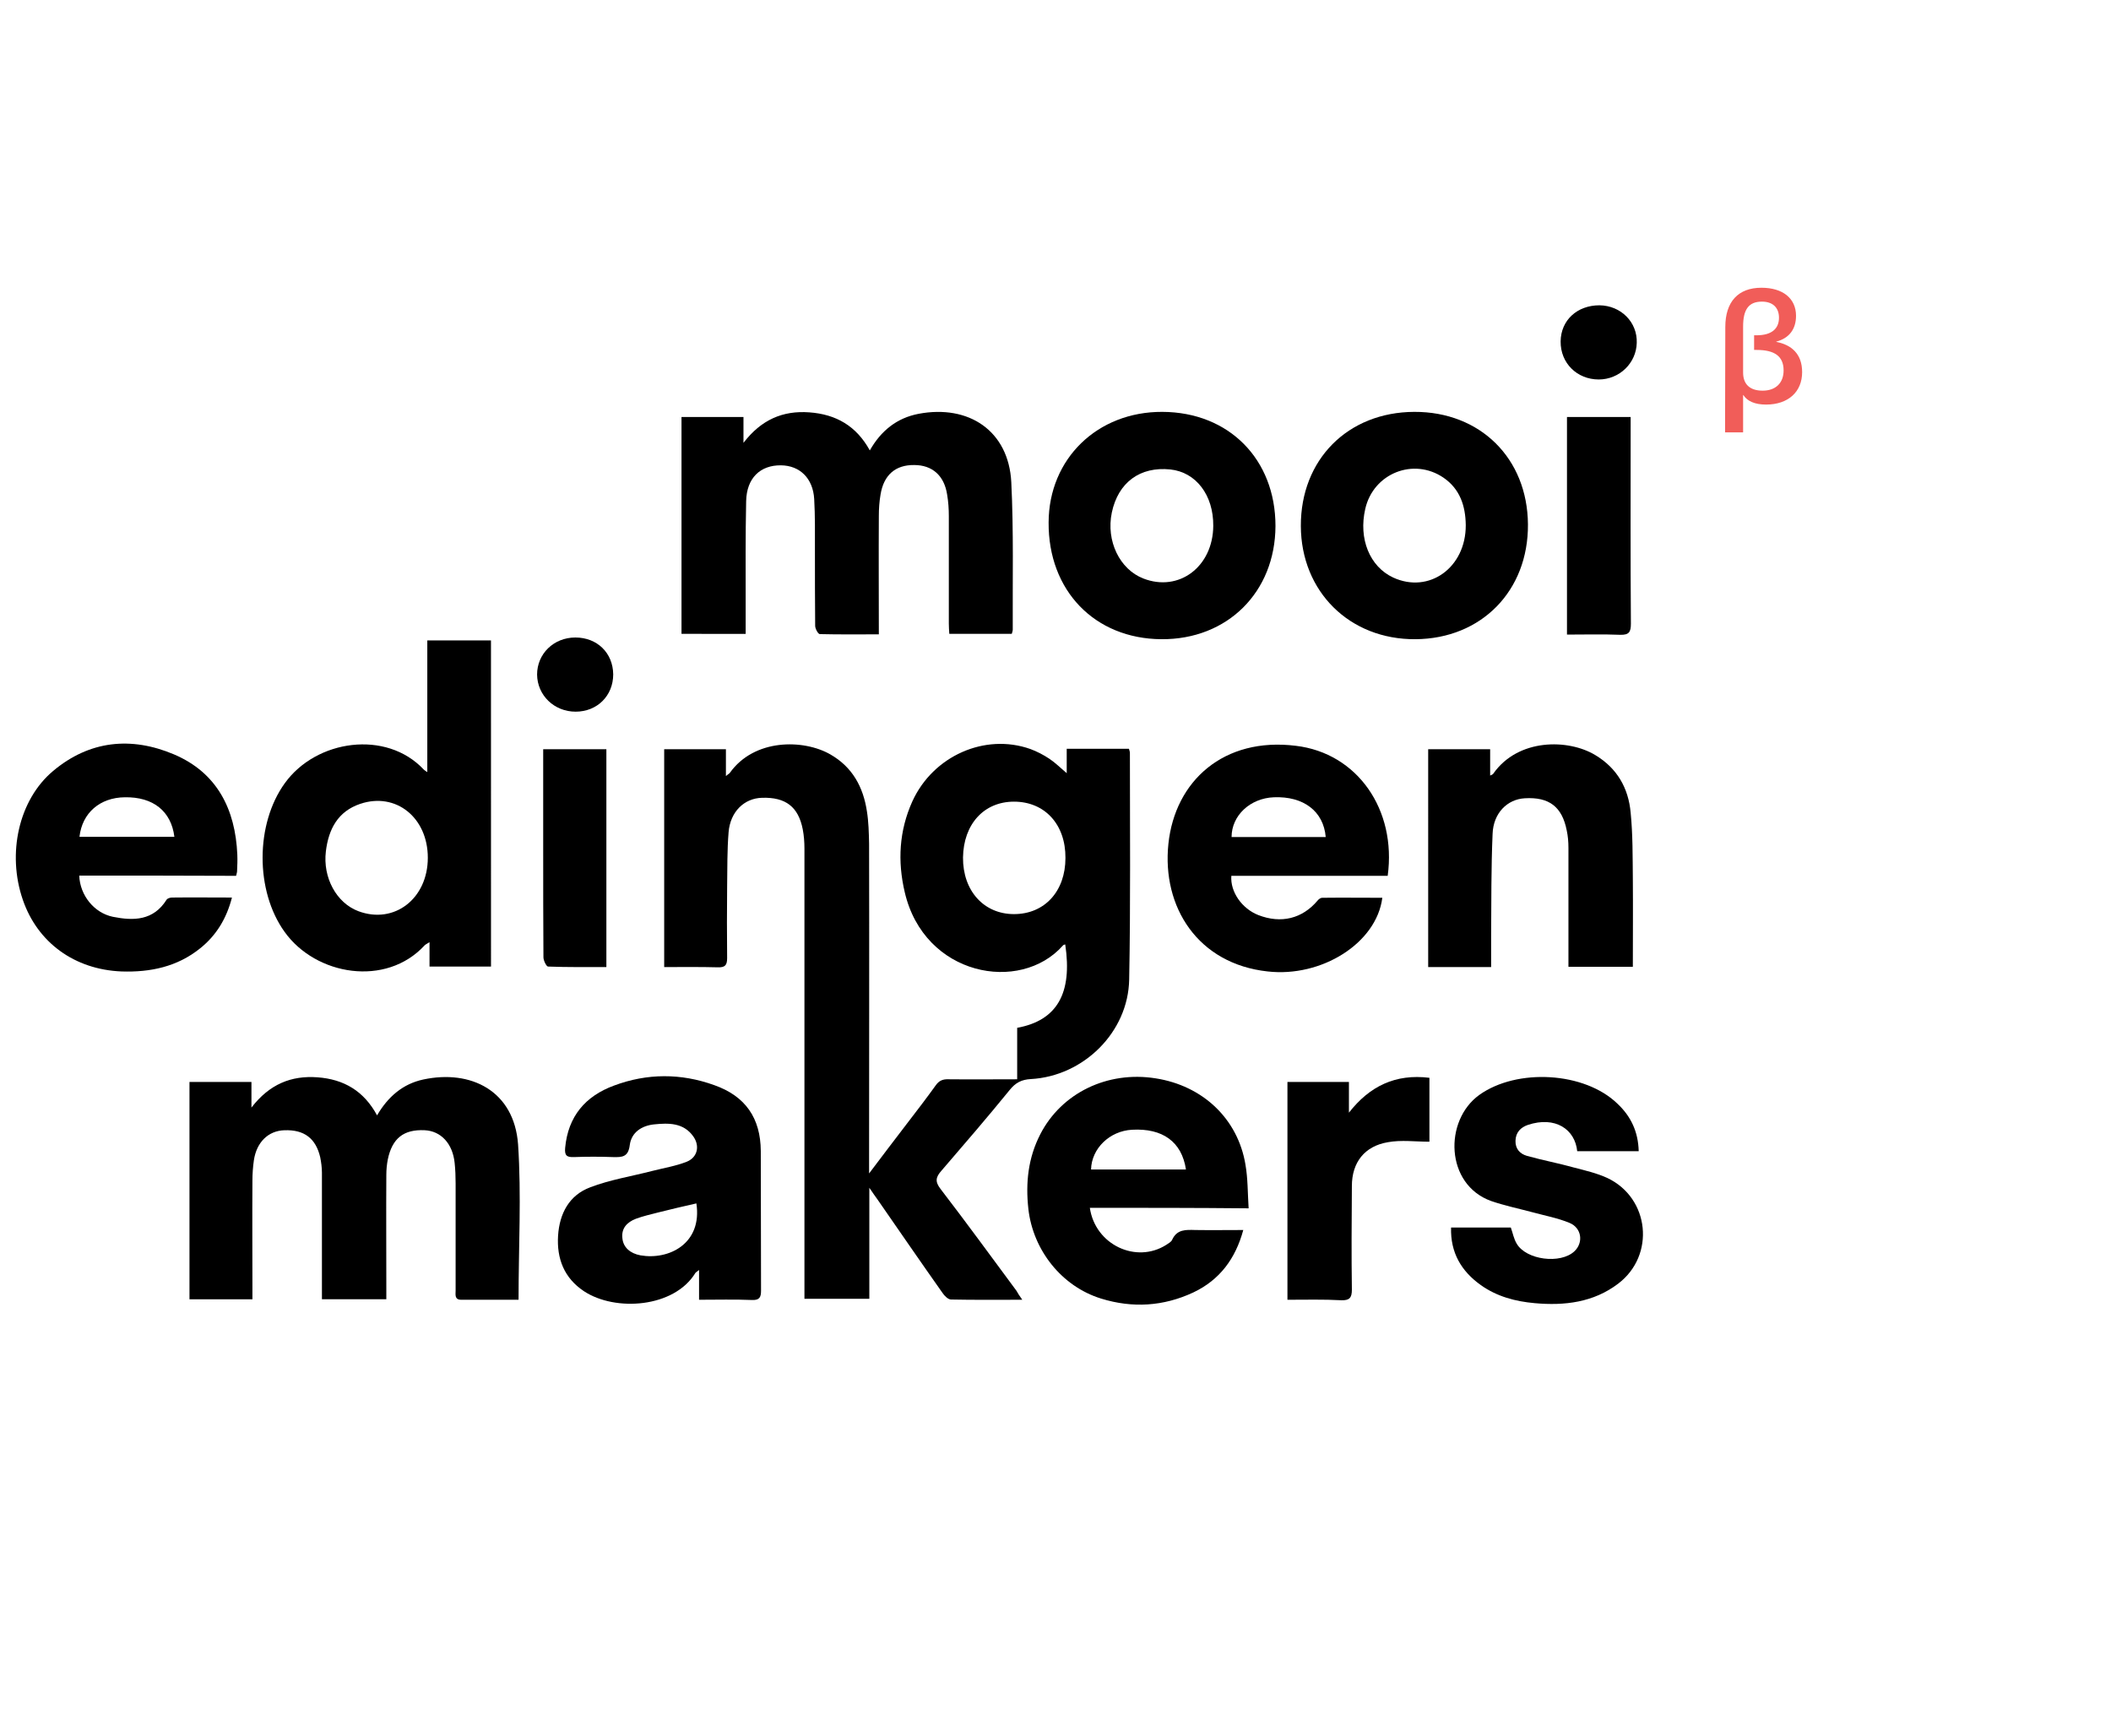
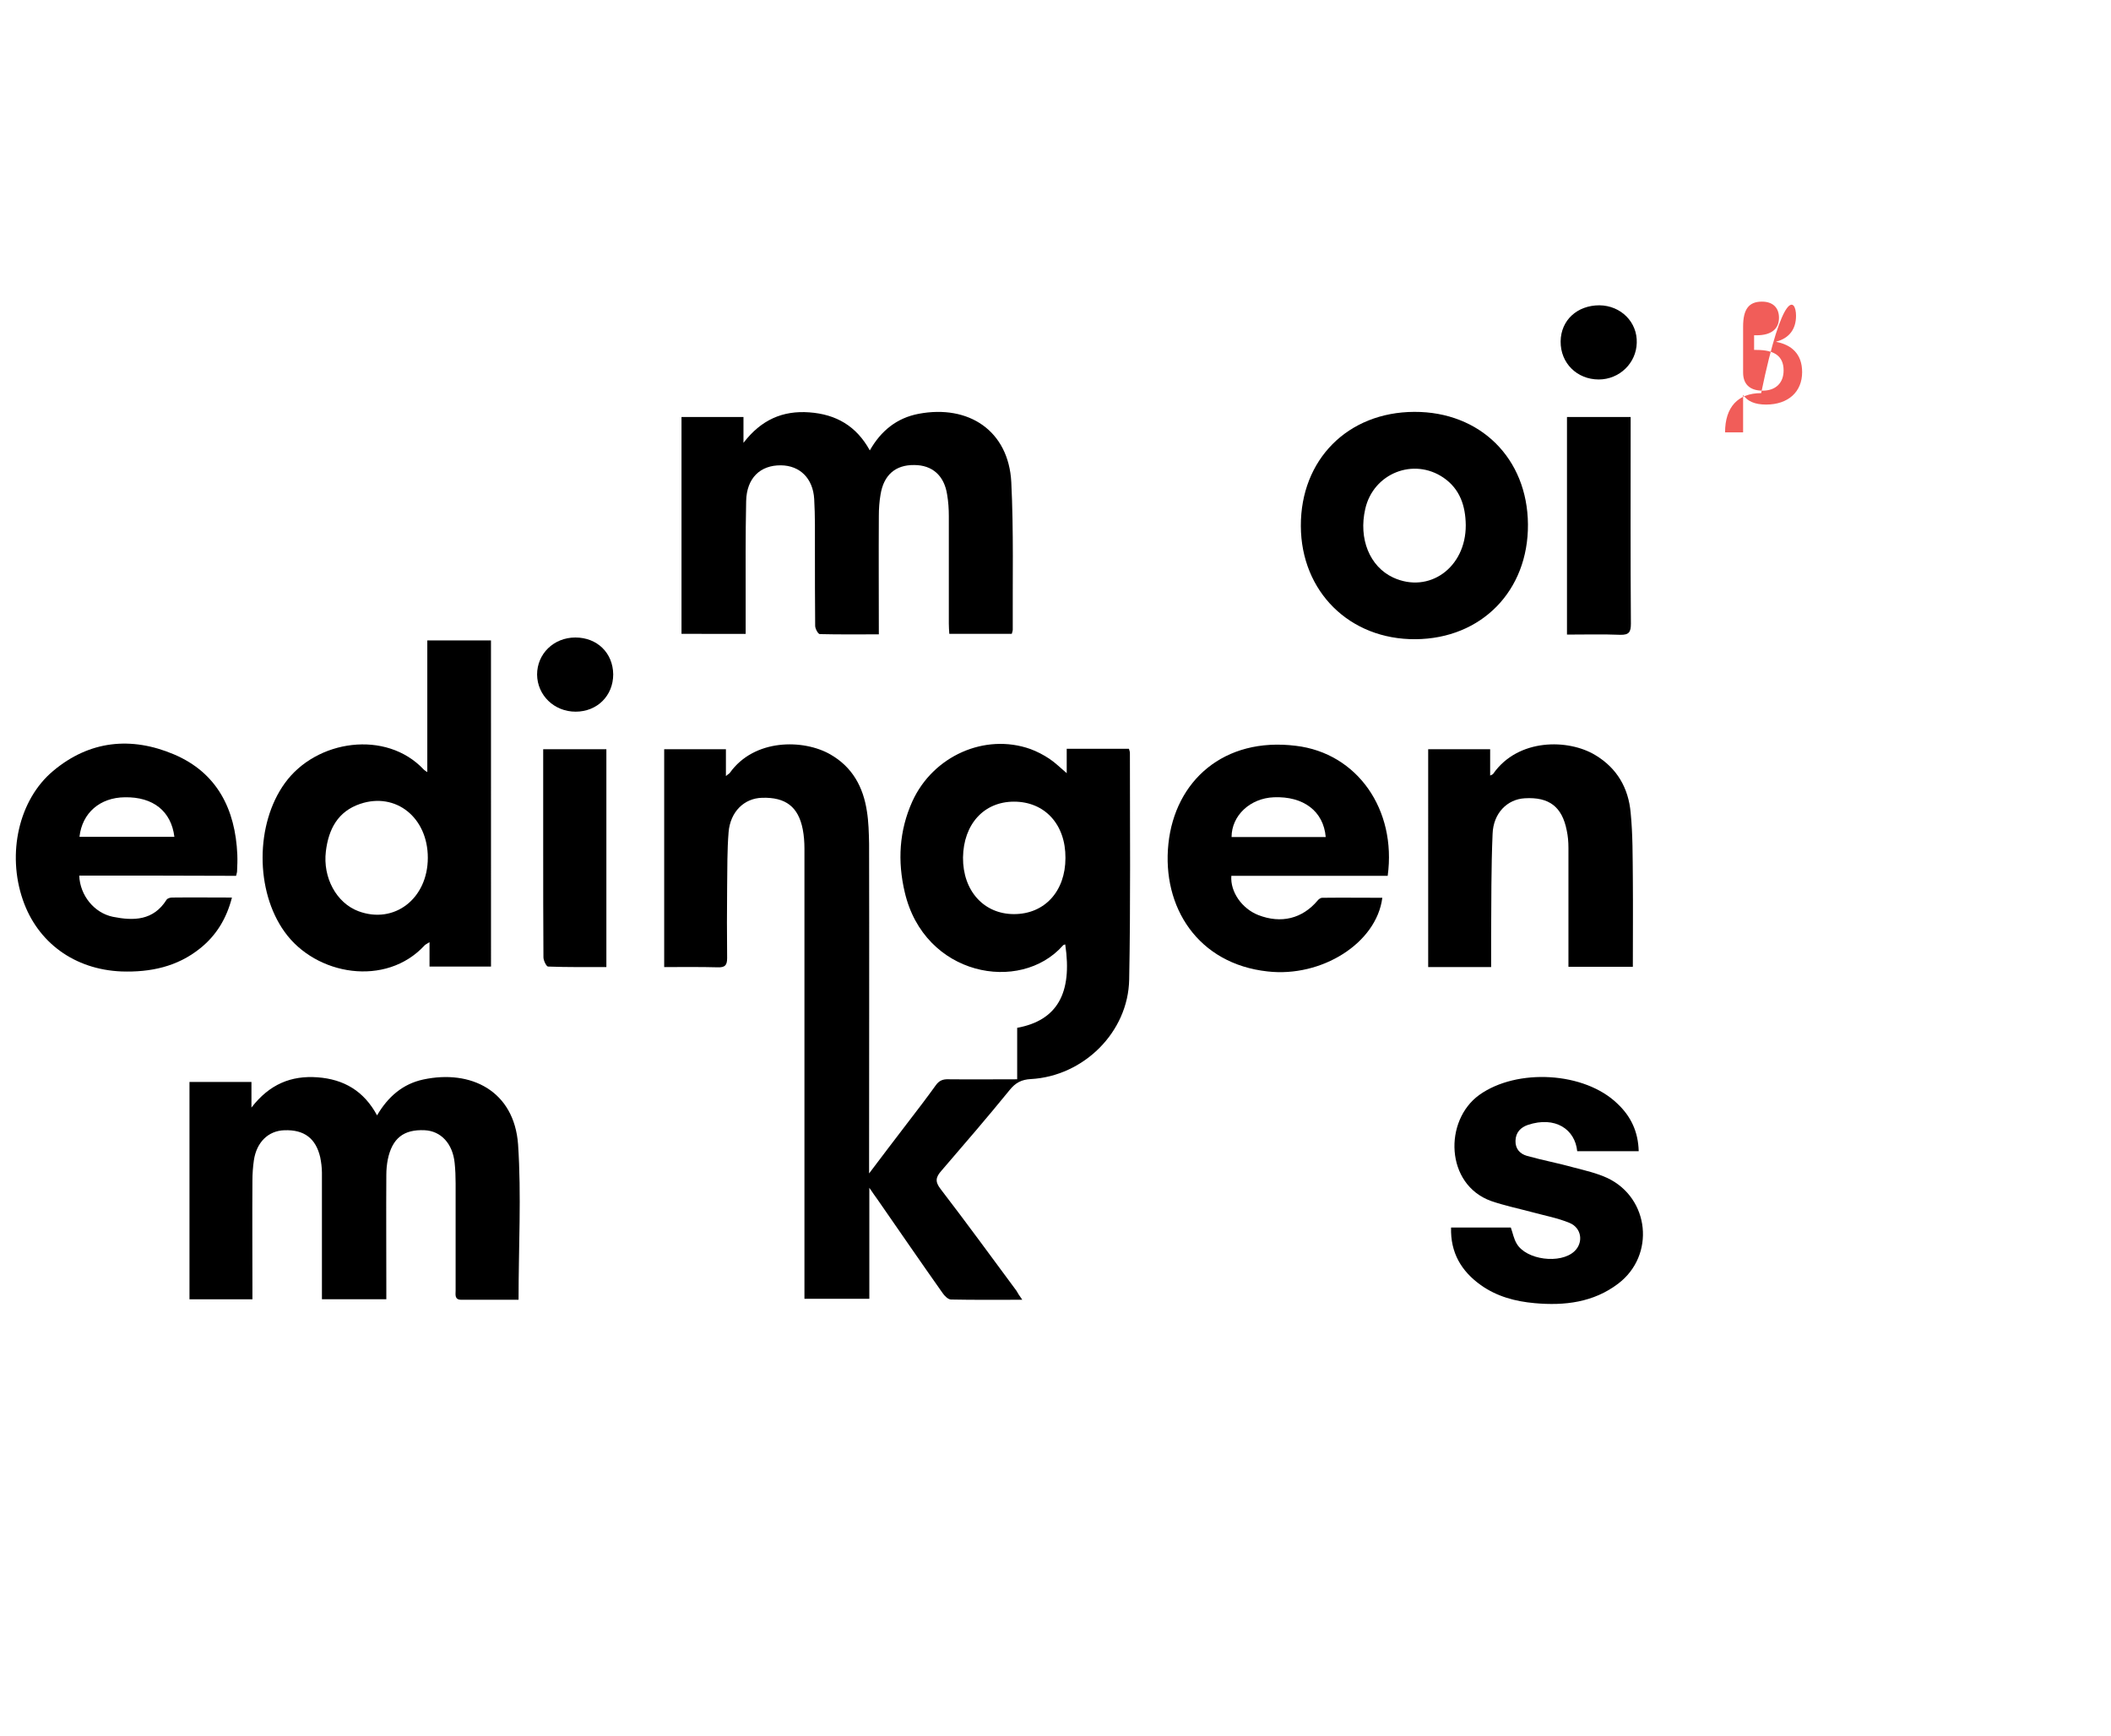
<svg xmlns="http://www.w3.org/2000/svg" version="1.1" id="Layer_1" x="0px" y="0px" viewBox="0 0 868 713.7" style="enable-background:new 0 0 868 713.7;" xml:space="preserve">
  <style type="text/css">
	.st0{enable-background:new    ;}
	.st1{fill:#F15D59;}
</style>
  <path d="M420.34,534.46c-10.33,0-19.86,0.1-29.29-0.1c-1.2,0-2.71-1.5-3.51-2.71c-8.93-12.64-17.75-25.48-26.58-38.21  c-1-1.4-2.01-2.81-3.51-5.02c0,15.85,0,30.59,0,45.64c-8.93,0-17.55,0-26.68,0c0-1.6,0-3.21,0-4.71c0-60.18,0-120.26,0-180.44  c0-2.61-0.2-5.32-0.7-7.92c-1.81-9.23-7.02-13.24-16.75-12.94c-7.32,0.2-13.04,5.72-13.74,14.14c-0.6,7.42-0.5,14.94-0.6,22.47  c-0.1,9.83-0.1,19.56,0,29.29c0,3.01-0.9,3.91-3.91,3.81c-7.22-0.2-14.44-0.1-21.97-0.1c0-29.99,0-59.58,0-89.57  c8.32,0,16.65,0,25.38,0c0,3.41,0,6.82,0,11.03c0.9-0.8,1.4-1,1.6-1.3c10.03-14.14,30.29-13.94,41.32-7.62  c9.13,5.22,13.54,13.44,15.05,23.37c0.7,4.31,0.8,8.83,0.9,13.24c0.1,43.43,0,86.76,0,130.19c0,1.4,0,2.91,0,5.52  c5.62-7.42,10.53-13.94,15.55-20.46c4.01-5.22,8.02-10.43,11.84-15.75c1.4-2.01,3.01-2.61,5.32-2.51c9.23,0.1,18.46,0,28.18,0  c0-7.22,0-14.24,0-21.16c16.45-3.01,22.77-14.24,19.76-34.3c-0.4,0.1-0.8,0.2-1,0.5c-17.55,19.76-56.97,12.54-64.99-21.97  c-3.01-12.74-2.31-25.28,3.11-37.31c8.53-18.76,29.89-28.18,48.55-21.56c2.71,1,5.42,2.41,7.82,4.01c2.41,1.6,4.51,3.71,7.12,5.92  c0-3.31,0-6.32,0-10.03c4.61,0,8.83,0,13.04,0c4.11,0,8.22,0,12.54,0c0.2,0.7,0.4,1.2,0.4,1.71c0,31.09,0.3,62.19-0.3,93.18  c-0.4,21.66-18.76,39.72-40.42,40.92c-3.81,0.2-6.32,1.5-8.73,4.51c-9.13,11.23-18.56,22.17-27.98,33.1  c-2.41,2.71-2.81,4.51-0.4,7.62c10.63,13.84,20.86,27.88,31.19,41.83C418.43,531.65,419.04,532.65,420.34,534.46z M416.93,329.64  c-12.34,0-20.76,9.23-20.96,22.97c-0.1,13.64,8.53,23.27,20.96,23.27c12.64,0,21.16-9.43,21.16-23.07  C438.19,338.97,429.57,329.64,416.93,329.64z" />
  <path d="M280.22,260.64c0-29.79,0-59.38,0-89.17c8.53,0,16.85,0,25.48,0c0,3.21,0,6.22,0,10.63c7.32-9.53,16.15-13.34,27.08-12.54  c11.03,0.8,19.36,5.62,24.87,15.65c4.61-8.12,11.13-13.34,20.06-15.05c20.66-3.91,37.01,7.02,38.11,28.08  c1,20.16,0.5,40.42,0.6,60.68c0,0.5-0.2,1-0.4,1.71c-8.53,0-16.85,0-25.68,0c-0.1-1.4-0.2-2.81-0.2-4.21c0-14.74,0-29.49,0-44.23  c0-2.91-0.2-5.92-0.7-8.83c-1.2-7.82-6.12-12.14-13.54-12.14c-7.72-0.1-12.54,4.11-13.84,12.14c-0.5,2.91-0.7,5.82-0.7,8.83  c-0.1,16.05,0,32.1,0,48.65c-8.32,0-16.25,0.1-24.27-0.1c-0.7,0-1.91-2.21-1.91-3.41c-0.1-10.43-0.1-20.86-0.1-31.29  c0-6.92,0.1-13.94-0.3-20.86c-0.5-8.53-5.92-13.74-13.64-13.84c-8.53-0.1-14.14,5.22-14.34,14.74c-0.3,14.04-0.2,28.08-0.2,42.23  c0,4.01,0,8.02,0,12.34C297.57,260.64,289.05,260.64,280.22,260.64z" />
  <path d="M213.22,534.46c-8.12,0-15.85,0-23.57,0c-2.81,0-2.31-2.11-2.31-3.71c0-14.74,0-29.49,0-44.13c0-2.81-0.1-5.62-0.4-8.43  c-0.8-7.92-5.62-13.14-12.34-13.44c-8.63-0.4-13.34,3.31-15.15,12.04c-0.4,2.11-0.6,4.21-0.6,6.32c-0.1,15.55,0,31.09,0,46.64  c0,1.4,0,2.91,0,4.51c-8.93,0-17.45,0-26.48,0c0-1.5,0-2.91,0-4.31c0-15.95,0-31.9,0-47.74c0-2.11-0.3-4.31-0.7-6.32  c-1.81-7.82-6.62-11.43-14.74-11.13c-6.62,0.2-11.43,4.91-12.54,12.34c-0.4,2.81-0.6,5.62-0.6,8.43c-0.1,14.74,0,29.49,0,44.13  c0,1.4,0,2.91,0,4.61c-8.83,0-17.15,0-25.88,0c0-29.79,0-59.38,0-89.37c8.32,0,16.65,0,25.48,0c0,3.11,0,6.22,0,10.53  c7.42-9.63,16.35-13.24,27.18-12.44c10.83,0.8,19.06,5.62,24.47,15.65c4.51-7.72,10.63-12.94,18.96-14.74  c19.56-4.21,37.41,4.61,39.02,26.68C214.42,491.53,213.22,512.69,213.22,534.46z" />
  <path d="M201.89,397.45c-8.43,0-16.65,0-25.28,0c0-3.11,0-6.22,0-10.03c-1.1,0.7-1.6,0.9-2.01,1.3  c-15.85,17.25-44.73,12.44-57.57-5.52c-12.14-16.85-12.04-44.43,0.1-61.18c12.94-17.95,41.72-21.97,57.07-5.62  c0.3,0.3,0.6,0.5,1.5,1.1c0-18.25,0-36.01,0-54.16c9.03,0,17.45,0,26.18,0C201.89,307.98,201.89,352.61,201.89,397.45z   M175.91,352.71c0-16.55-13.14-27.08-27.78-22.17c-9.23,3.11-13.04,10.43-14.14,19.56c-1.3,10.73,4.31,21.16,13.34,24.57  C162.07,380.2,175.91,369.56,175.91,352.71z" />
-   <path d="M287.44,534.46c0-4.11,0-7.82,0-12.24c-0.8,0.7-1.3,0.9-1.5,1.2c-8.73,14.34-32.9,16.05-45.84,7.52  c-8.12-5.42-11.23-13.34-10.63-22.87c0.6-9.13,4.61-16.65,13.24-19.86c8.12-3.11,16.95-4.51,25.48-6.72  c4.71-1.2,9.73-2.01,14.24-3.81c4.41-1.81,5.42-6.52,2.61-10.43c-4.01-5.62-10.13-5.52-16.05-4.91c-5.02,0.5-9.33,3.21-10.03,8.43  c-0.6,5.02-3.11,5.12-6.92,5.02c-5.32-0.2-10.73-0.2-16.05,0c-2.91,0.1-3.91-0.6-3.61-3.81c1.2-12.94,8.32-21.26,20.06-25.58  c13.64-5.12,27.58-5.12,41.22-0.2c12.84,4.51,19.06,13.54,19.16,27.08c0.1,19.16,0,38.31,0.1,57.47c0,2.61-0.6,3.91-3.61,3.81  C302.09,534.26,294.86,534.46,287.44,534.46z M286.34,494.84c-5.32,1.2-10.53,2.41-15.65,3.71c-3.11,0.8-6.22,1.5-9.23,2.61  c-3.61,1.4-6.12,3.91-5.52,8.22c0.4,3.51,3.11,6.02,7.42,6.82C274.9,518.21,288.85,511.49,286.34,494.84z" />
  <path d="M32.58,360.04c0.3,8.12,6.12,15.35,13.84,16.95c8.53,1.71,16.65,1.6,22.07-7.02c0.4-0.6,1.5-0.9,2.31-0.9  c8.02-0.1,16.05,0,24.57,0c-2.21,8.63-6.42,15.55-13.04,20.86c-9.43,7.62-20.56,9.93-32.4,9.53c-19.36-0.8-34.5-11.94-40.52-29.39  c-6.62-19.06-1.71-41.22,12.44-53.06c14.94-12.54,32.1-14.24,49.65-6.82c17.75,7.52,25.28,22.57,26.08,41.22  c0.1,2.31,0,4.51-0.1,6.82c0,0.5-0.2,1-0.4,1.91C75.51,360.04,54.04,360.04,32.58,360.04z M32.68,344.09c13.04,0,25.98,0,39.02,0  c-1.3-10.53-8.73-16.45-20.36-16.25C41.1,327.94,33.78,334.26,32.68,344.09z" />
  <path d="M570.59,360.14c-21.56,0-42.93,0-64.29,0c-0.5,6.62,4.41,13.54,11.13,16.15c9.33,3.61,18.05,1.5,24.37-6.02  c0.4-0.5,1.2-1.1,1.81-1.1c8.22-0.1,16.55,0,24.77,0c-2.41,18.76-25.08,32.8-47.14,30.29c-28.69-3.11-43.53-26.48-40.82-52.46  c2.71-25.88,22.77-44.03,52.46-40.32C558.05,309.69,574.3,332.85,570.59,360.14z M545.11,344.19c-0.9-10.63-9.13-16.85-21.36-16.35  c-9.73,0.4-17.35,7.52-17.35,16.35C519.24,344.19,532.17,344.19,545.11,344.19z" />
-   <path d="M448.12,496.65c2.21,15.25,19.06,23.07,31.39,15.25c0.9-0.6,2.01-1.2,2.41-2.01c2.01-4.51,5.72-4.21,9.63-4.11  c6.42,0.1,12.84,0,19.66,0c-3.21,11.84-9.73,20.56-20.56,25.68c-12.24,5.72-24.97,6.52-37.91,2.51  c-16.25-5.02-27.98-19.96-29.89-36.81c-1.2-10.83-0.1-21.06,4.91-30.79c8.73-16.95,27.58-26.08,47.34-22.97  c19.46,3.01,33.9,16.65,37.01,35.51c1,5.72,0.9,11.63,1.3,17.95C491.45,496.65,469.99,496.65,448.12,496.65z M487.64,480.9  c-1.71-11.43-9.63-17.05-22.17-16.35c-9.23,0.5-16.65,7.72-16.85,16.35C461.56,480.9,474.4,480.9,487.64,480.9z" />
-   <path d="M477.91,169.36c27.38,0.1,46.54,19.46,46.54,46.94c-0.1,27.18-19.76,46.74-46.94,46.54c-27.38-0.2-46.54-19.96-46.34-48.04  C431.27,188.62,451.23,169.26,477.91,169.36z M498.87,216.21c0.1-12.64-7.12-22.07-17.65-23.17c-12.44-1.3-21.46,5.32-24.07,17.75  c-2.41,11.63,3.21,23.27,12.94,27.08C484.73,243.59,498.77,233.06,498.87,216.21z" />
  <path d="M581.52,169.36c27.08-0.1,46.54,19.06,46.74,46.24c0.2,27.28-19.06,47.04-46.24,47.24c-27.08,0.2-47.04-19.56-47.14-46.54  C534.78,189.02,554.14,169.47,581.52,169.36z M602.69,215.9c-0.1-7.92-2.41-14.84-9.13-19.46c-12.34-8.43-28.89-1.81-32.2,12.84  c-2.81,12.24,1.81,23.67,11.43,28.18C587.54,244.29,602.79,233.46,602.69,215.9z" />
  <path d="M587.24,308.08c8.63,0,16.85,0,25.48,0c0,3.51,0,7.02,0,10.83c0.8-0.4,1.2-0.5,1.3-0.8c10.23-14.54,30.79-14.34,41.93-7.62  c9.03,5.42,13.64,13.64,14.54,23.67c0.9,9.03,0.8,18.15,0.9,27.28c0.1,11.94,0,23.87,0,36.11c-8.83,0-17.35,0-26.48,0  c0-1.5,0-2.91,0-4.31c0-14.84,0-29.69,0-44.63c0-2.41-0.2-4.81-0.7-7.12c-1.91-9.73-7.22-13.84-17.25-13.24  c-7.22,0.4-12.94,6.12-13.24,14.64c-0.6,14.04-0.5,28.08-0.6,42.13c0,4.11,0,8.22,0,12.64c-8.83,0-17.15,0-25.88,0  C587.24,367.66,587.24,338.07,587.24,308.08z" />
  <path d="M673.8,473.38c-8.73,0-16.95,0-25.28,0c-0.9-9.03-9.03-14.54-20.26-10.83c-2.91,1-5.02,3.01-5.12,6.52  c-0.1,3.41,1.91,5.42,4.71,6.22c6.42,1.81,12.94,3.01,19.36,4.81c4.61,1.2,9.43,2.31,13.74,4.31c17.35,8.22,19.76,31.8,4.41,43.43  c-10.13,7.72-22.07,9.13-34.3,8.02c-7.92-0.7-15.55-2.71-22.17-7.42c-8.02-5.72-12.54-13.34-12.24-23.67c8.32,0,16.45,0,24.57,0  c0.8,2.21,1.2,4.61,2.41,6.62c3.91,6.72,18.05,8.53,23.77,3.11c3.71-3.51,3.01-9.53-2.01-11.63c-4.81-2.01-10.23-3.01-15.35-4.41  c-5.62-1.5-11.43-2.71-16.95-4.61c-18.86-6.82-19.46-33.1-4.81-43.63c15.45-11.03,43.23-9.53,56.77,3.61  C670.59,459.03,673.6,465.35,673.8,473.38z" />
-   <path d="M529.37,534.46c0-30.19,0-59.78,0-89.57c8.32,0,16.55,0,25.28,0c0,4.21,0,8.43,0,12.64c8.53-10.93,19.16-16.05,33.1-14.34  c0,8.83,0,17.45,0,26.28c-5.72,0-11.53-0.8-17.05,0.2c-9.63,1.6-14.84,8.32-14.84,18.05c-0.1,14.14-0.2,28.39,0,42.63  c0,3.31-1,4.41-4.31,4.31C544.21,534.26,536.99,534.46,529.37,534.46z" />
  <path d="M644.31,260.94c0-30.19,0-59.68,0-89.47c8.63,0,17.15,0,26.18,0c0,1.4,0,2.61,0,3.91c0,26.98-0.1,54.06,0.1,81.04  c0,3.41-0.7,4.71-4.41,4.61C658.95,260.74,651.83,260.94,644.31,260.94z" />
  <path d="M223.35,308.08c8.93,0,17.25,0,25.98,0c0,29.69,0,59.38,0,89.57c-8.02,0-15.95,0.1-23.97-0.2c-0.7,0-1.91-2.51-1.91-3.81  c-0.1-14.74-0.1-29.49-0.1-44.13C223.35,335.86,223.35,322.22,223.35,308.08z" />
  <path d="M252.14,277.29c0,8.83-6.62,15.35-15.45,15.35s-15.75-6.72-15.85-15.25c0-8.53,6.82-15.25,15.75-15.25  C245.52,262.14,252.04,268.46,252.14,277.29z" />
  <path d="M641.7,140.38c0.1-8.73,6.82-14.84,15.95-14.84c8.83,0.1,15.65,6.92,15.35,15.45c-0.2,8.32-7.12,15.05-15.65,15.05  C648.42,156.02,641.6,149.3,641.7,140.38z" />
  <g class="st0">
-     <path class="st1" d="M738.49,129.85c0,5.62-2.91,9.23-8.12,10.63v0.1c6.22,1.2,10.63,4.91,10.63,12.44   c0,8.12-5.72,13.34-14.84,13.34c-4.61,0-7.72-1.4-9.33-3.91h-0.1v15.35h-7.42l0.1-43.33c0-10.43,5.32-16.15,14.84-16.15   C733.08,118.31,738.49,122.73,738.49,129.85z M716.73,134.26v18.96c0,4.51,2.51,7.42,8.02,7.42c5.32,0,8.63-3.11,8.63-8.32   c0-5.92-3.81-8.43-11.13-8.43h-1v-6.02h1c6.22,0,9.23-2.71,9.23-7.22c0-4.11-2.51-6.62-7.02-6.62   C719.03,124.03,716.73,127.24,716.73,134.26z" />
+     <path class="st1" d="M738.49,129.85c0,5.62-2.91,9.23-8.12,10.63v0.1c6.22,1.2,10.63,4.91,10.63,12.44   c0,8.12-5.72,13.34-14.84,13.34c-4.61,0-7.72-1.4-9.33-3.91h-0.1v15.35h-7.42c0-10.43,5.32-16.15,14.84-16.15   C733.08,118.31,738.49,122.73,738.49,129.85z M716.73,134.26v18.96c0,4.51,2.51,7.42,8.02,7.42c5.32,0,8.63-3.11,8.63-8.32   c0-5.92-3.81-8.43-11.13-8.43h-1v-6.02h1c6.22,0,9.23-2.71,9.23-7.22c0-4.11-2.51-6.62-7.02-6.62   C719.03,124.03,716.73,127.24,716.73,134.26z" />
  </g>
</svg>